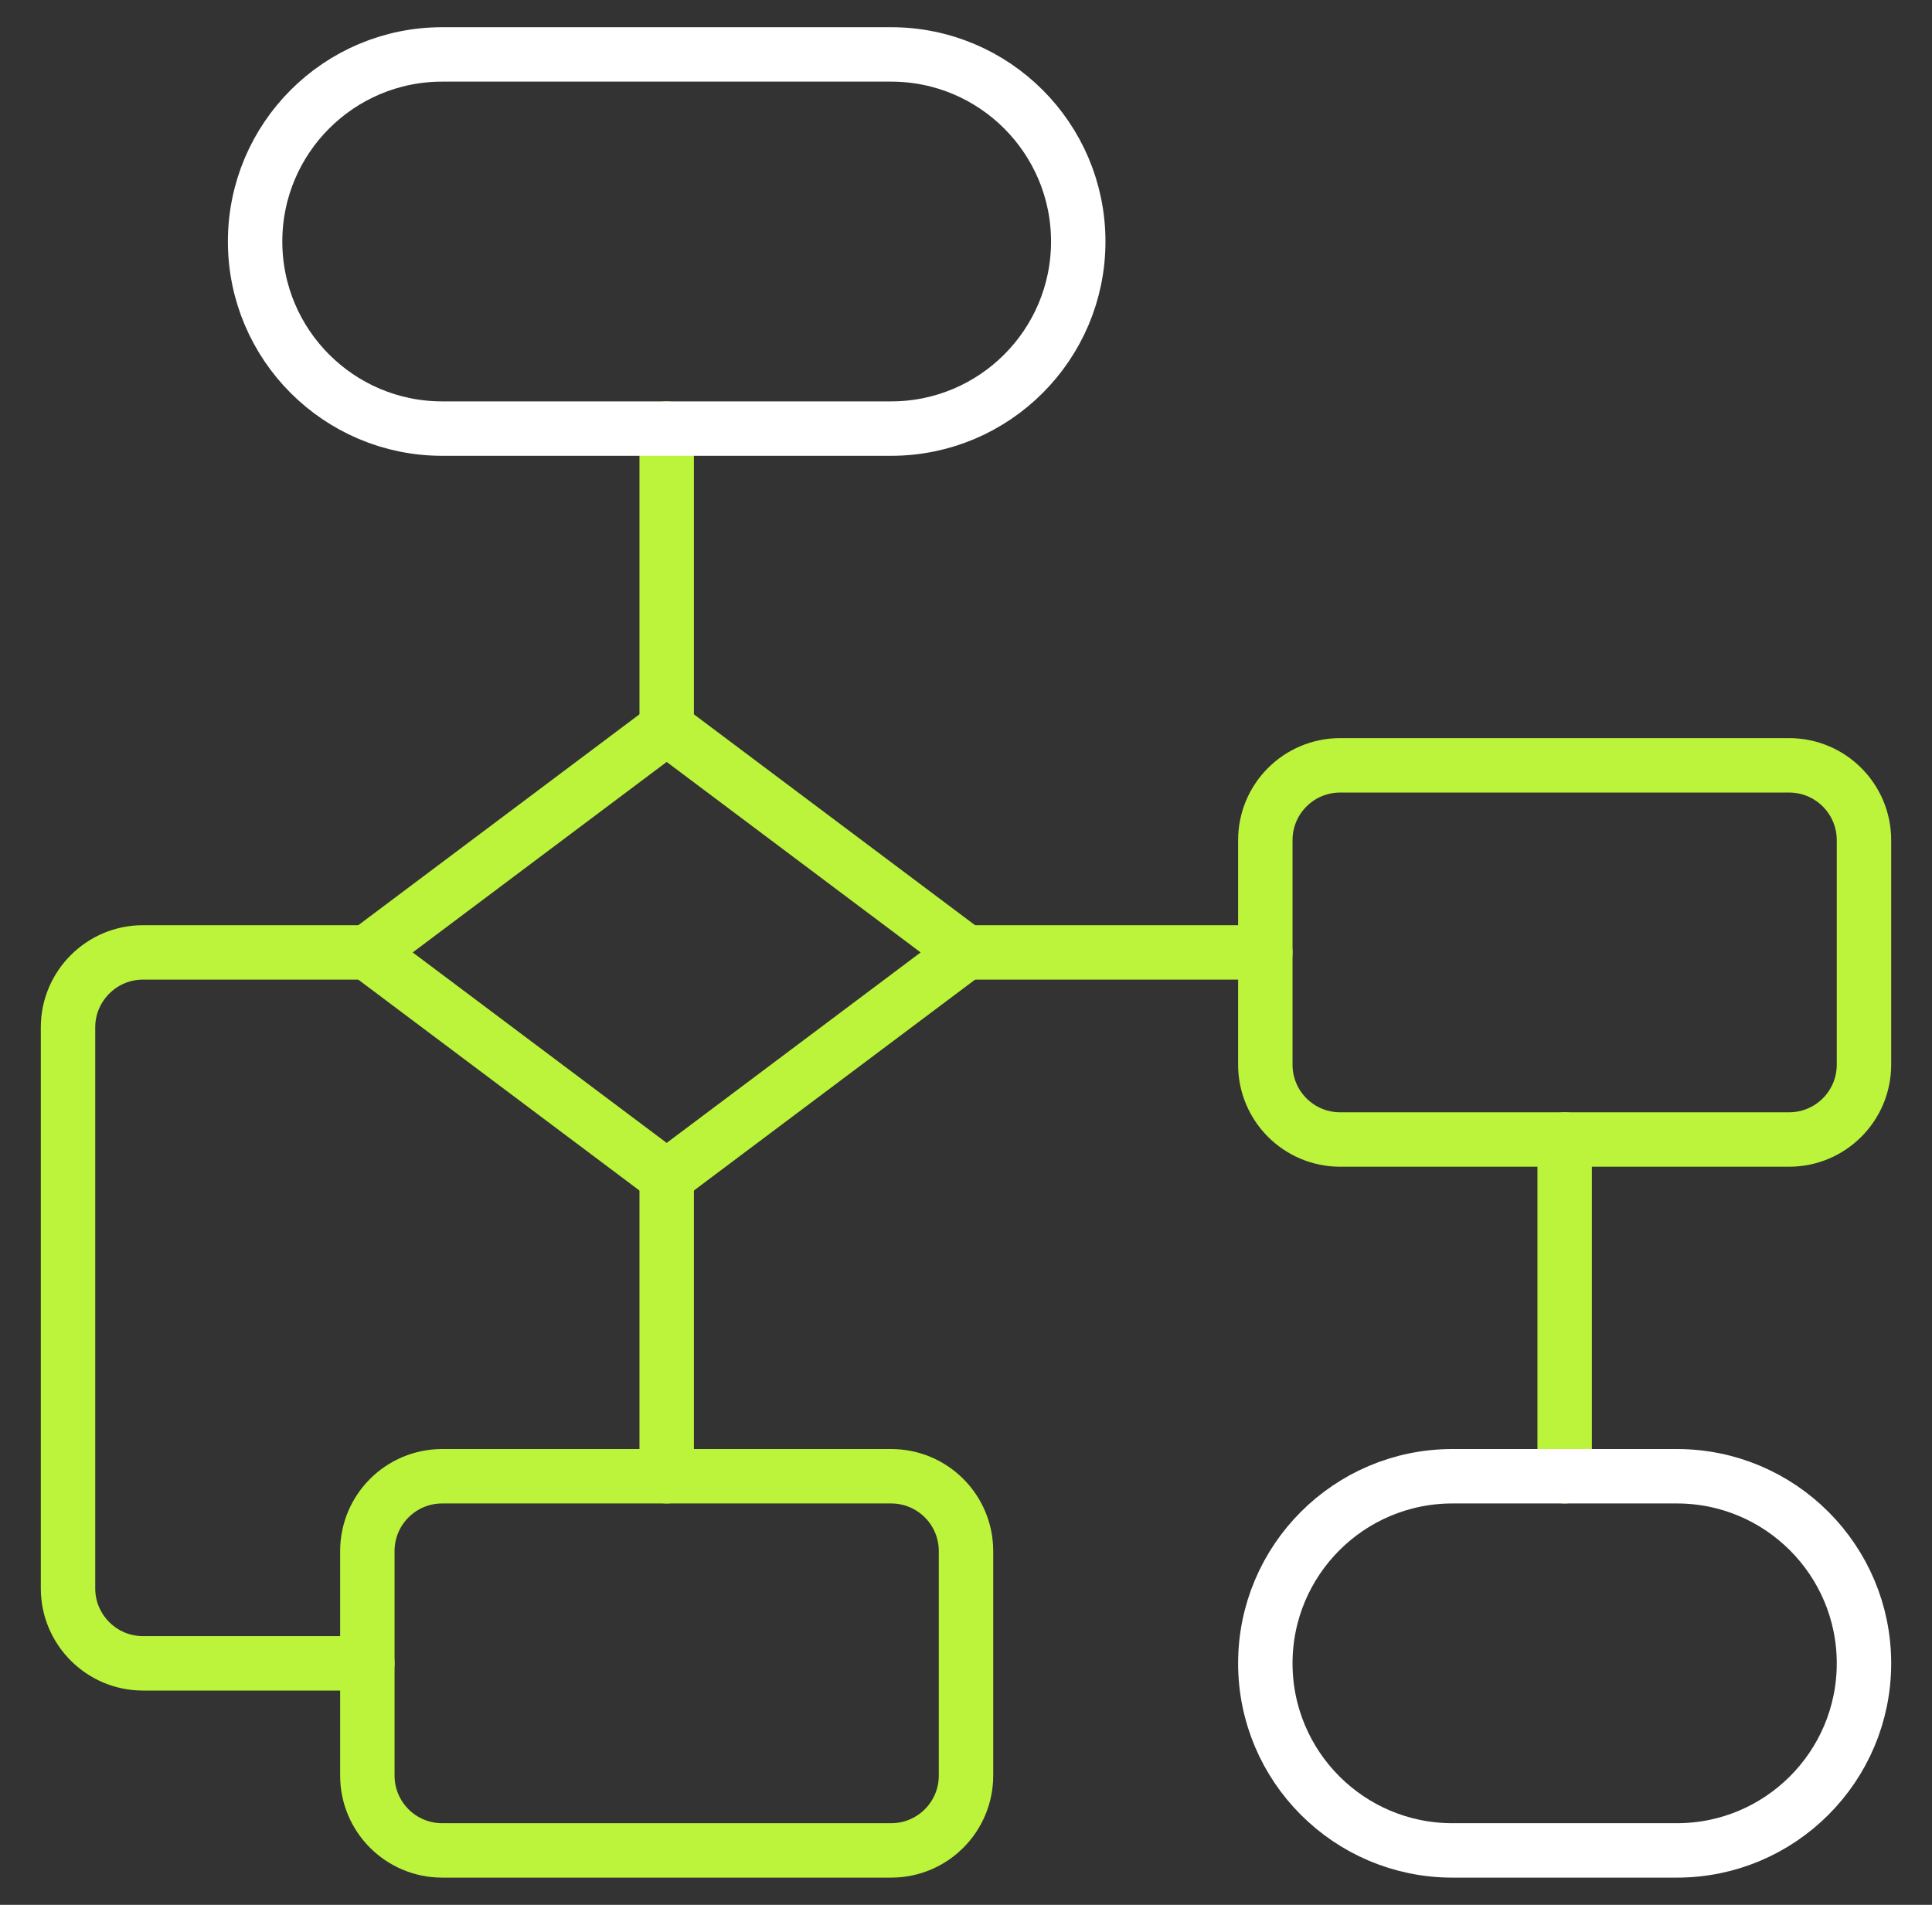
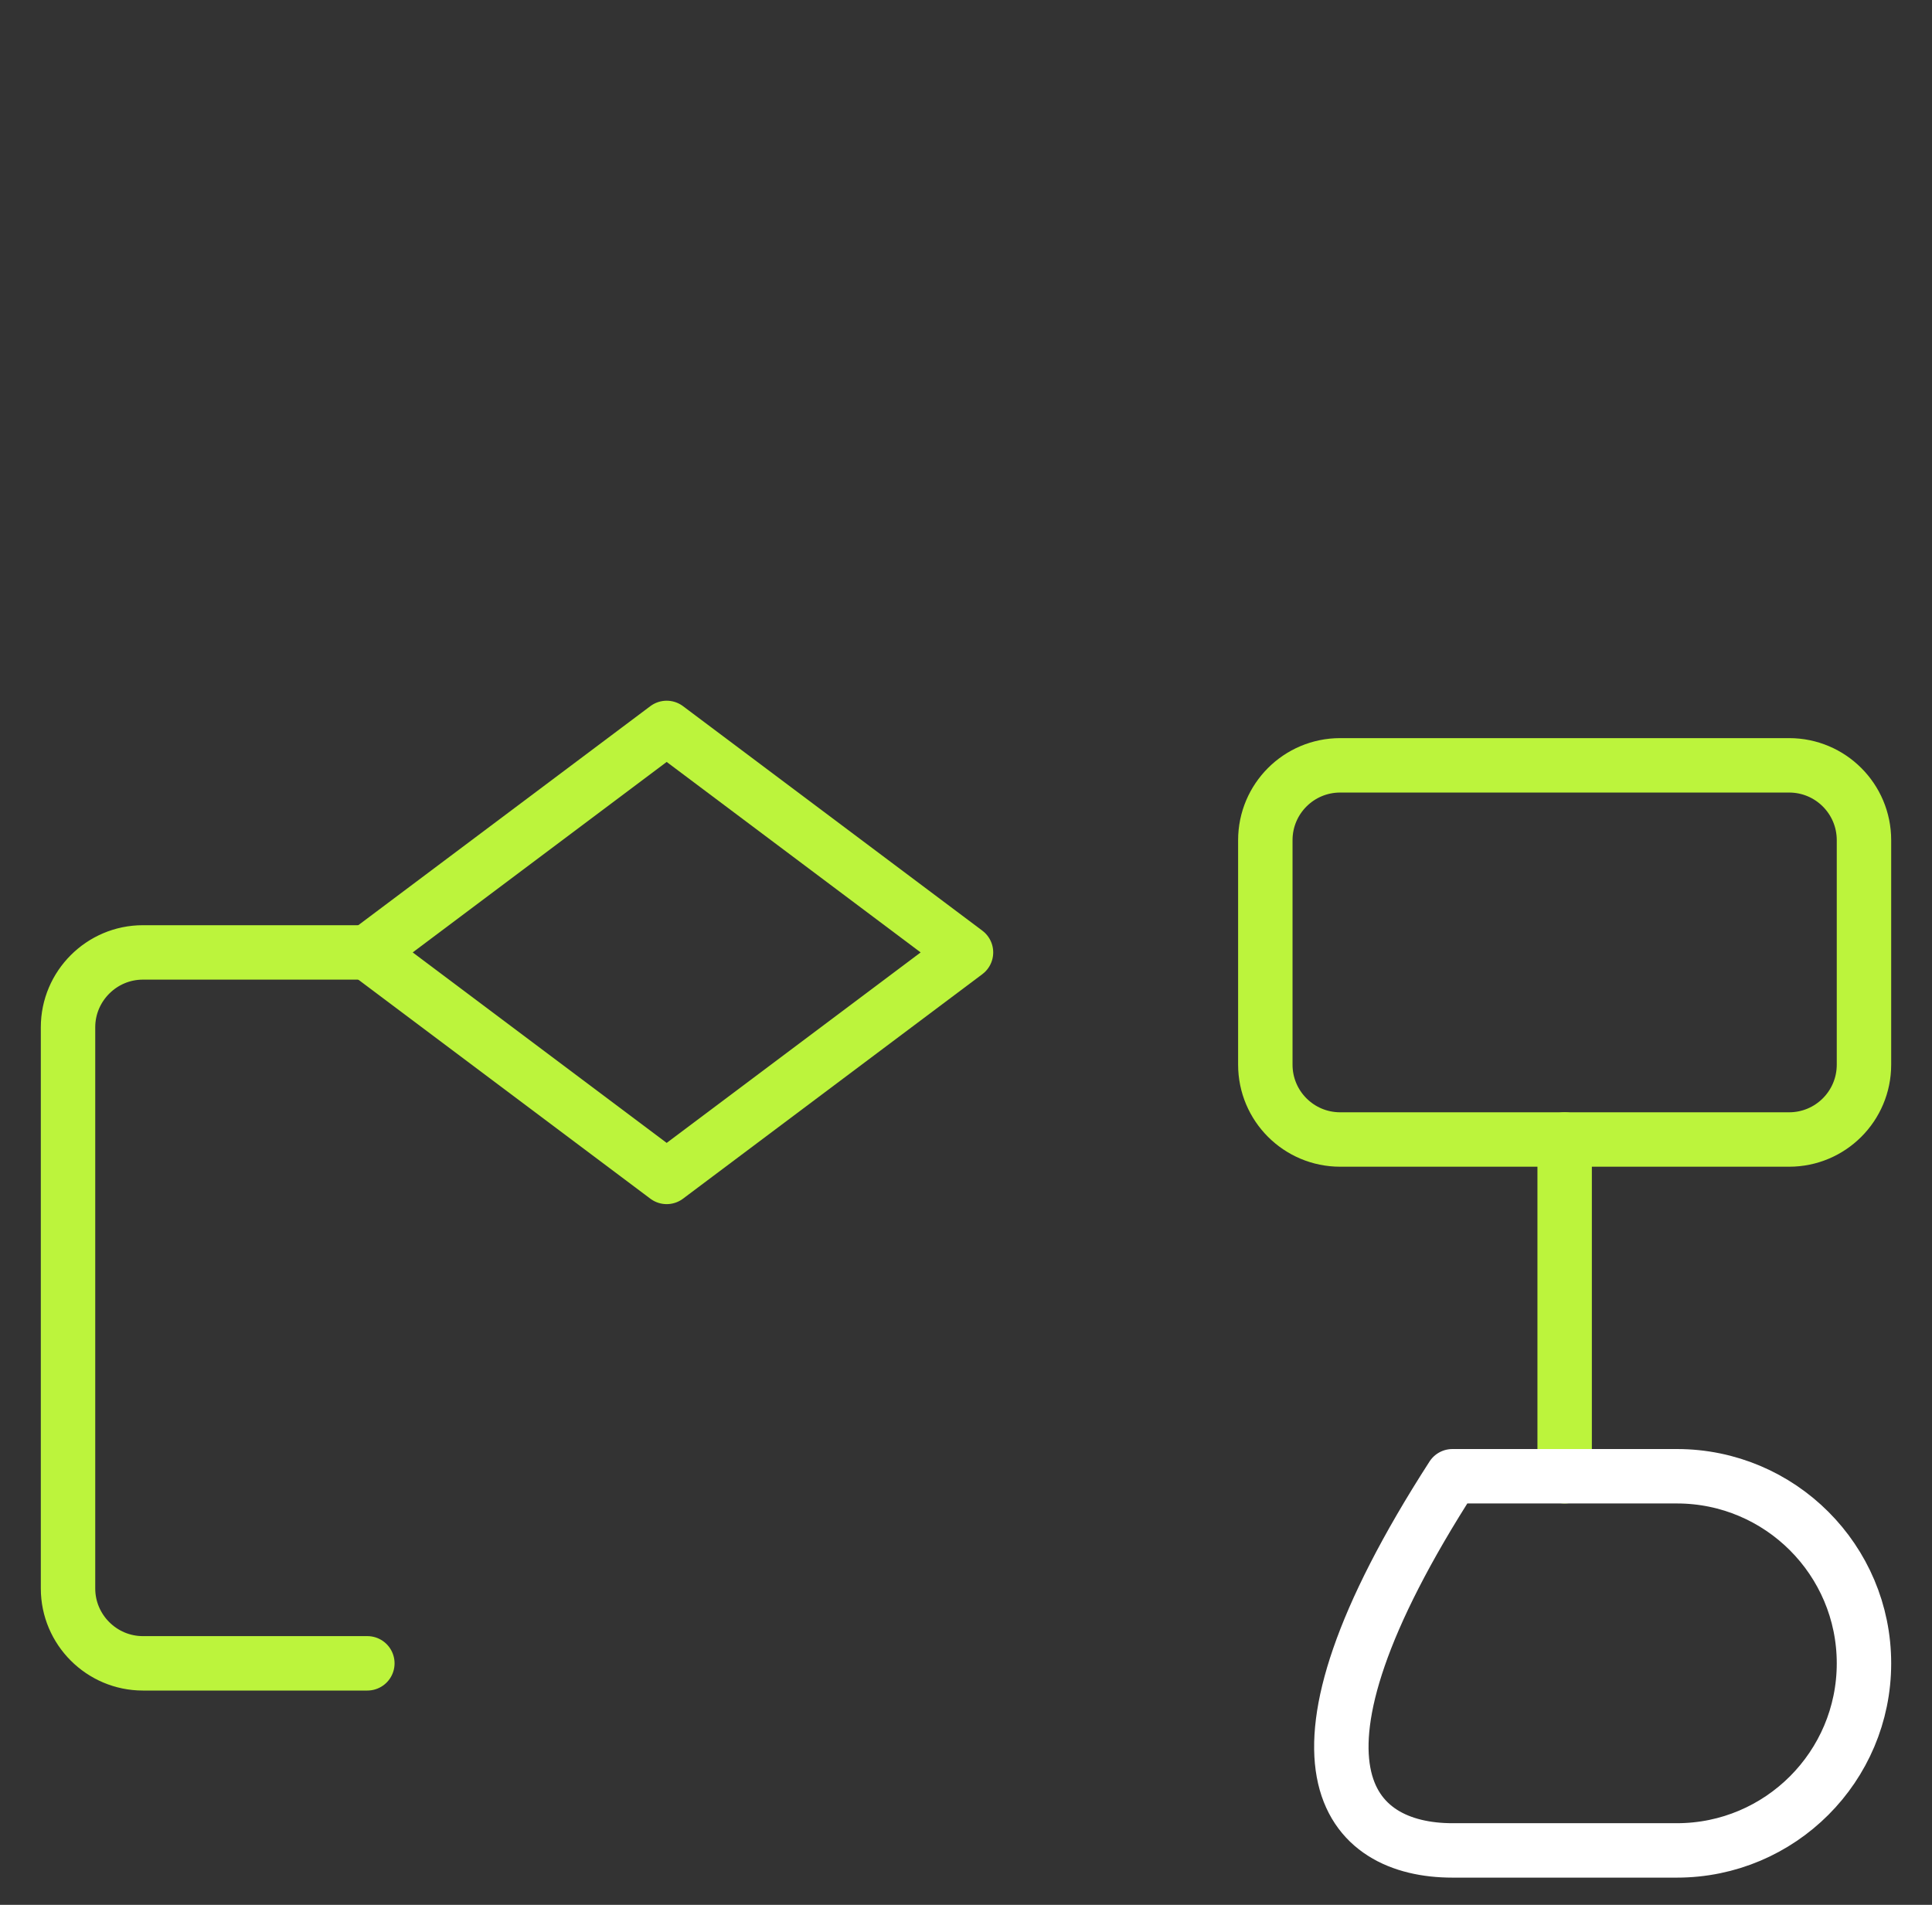
<svg xmlns="http://www.w3.org/2000/svg" width="71" height="70" viewBox="0 0 71 70" fill="none">
  <rect x="0" y="0" width="71" height="70" fill="#333333" stroke="none" />
  <path d="M24.5 43.25L13.5 35L24.5 26.75L35.5 35L24.5 43.25Z" stroke="#BCF43C" stroke-width="2" stroke-linecap="round" stroke-linejoin="round" />
-   <path d="M24.5 26.75V15.75" stroke="#BCF43C" stroke-width="2" stroke-linecap="round" stroke-linejoin="round" />
-   <path d="M24.5 54.25V43.25" stroke="#BCF43C" stroke-width="2" stroke-linecap="round" stroke-linejoin="round" />
  <path d="M57.5 54.25V41.875" stroke="#BCF43C" stroke-width="2" stroke-linecap="round" stroke-linejoin="round" />
-   <path d="M32.75 2H16.25C12.455 2 9.375 5.08 9.375 8.875C9.375 12.67 12.455 15.75 16.25 15.75H32.75C36.545 15.75 39.625 12.67 39.625 8.875C39.625 5.08 36.545 2 32.75 2Z" stroke="white" stroke-width="2" stroke-linecap="round" stroke-linejoin="round" />
-   <path d="M61.625 54.25H53.375C49.58 54.25 46.5 57.33 46.5 61.125C46.5 64.92 49.58 68 53.375 68H61.625C65.42 68 68.5 64.92 68.5 61.125C68.5 57.33 65.42 54.25 61.625 54.25Z" stroke="white" stroke-width="2" stroke-linecap="round" stroke-linejoin="round" />
+   <path d="M61.625 54.25H53.375C46.5 64.92 49.58 68 53.375 68H61.625C65.42 68 68.5 64.92 68.5 61.125C68.5 57.33 65.42 54.25 61.625 54.25Z" stroke="white" stroke-width="2" stroke-linecap="round" stroke-linejoin="round" />
  <path d="M65.75 28.125H49.25C47.731 28.125 46.5 29.356 46.5 30.875V39.125C46.5 40.644 47.731 41.875 49.25 41.875H65.75C67.269 41.875 68.5 40.644 68.5 39.125V30.875C68.5 29.356 67.269 28.125 65.75 28.125Z" stroke="#BCF43C" stroke-width="2" stroke-linecap="round" stroke-linejoin="round" />
-   <path d="M32.75 54.25H16.25C14.731 54.25 13.5 55.481 13.5 57V65.25C13.5 66.769 14.731 68 16.25 68H32.75C34.269 68 35.5 66.769 35.5 65.25V57C35.5 55.481 34.269 54.25 32.75 54.25Z" stroke="#BCF43C" stroke-width="2" stroke-linecap="round" stroke-linejoin="round" />
  <path d="M13.5 35H5.25C3.737 35 2.5 36.237 2.5 37.75V58.375C2.5 59.888 3.737 61.125 5.25 61.125H13.5" stroke="#BCF43C" stroke-width="2" stroke-linecap="round" stroke-linejoin="round" />
-   <path d="M35.5 35H46.5" stroke="#BCF43C" stroke-width="2" stroke-linecap="round" stroke-linejoin="round" />
</svg>